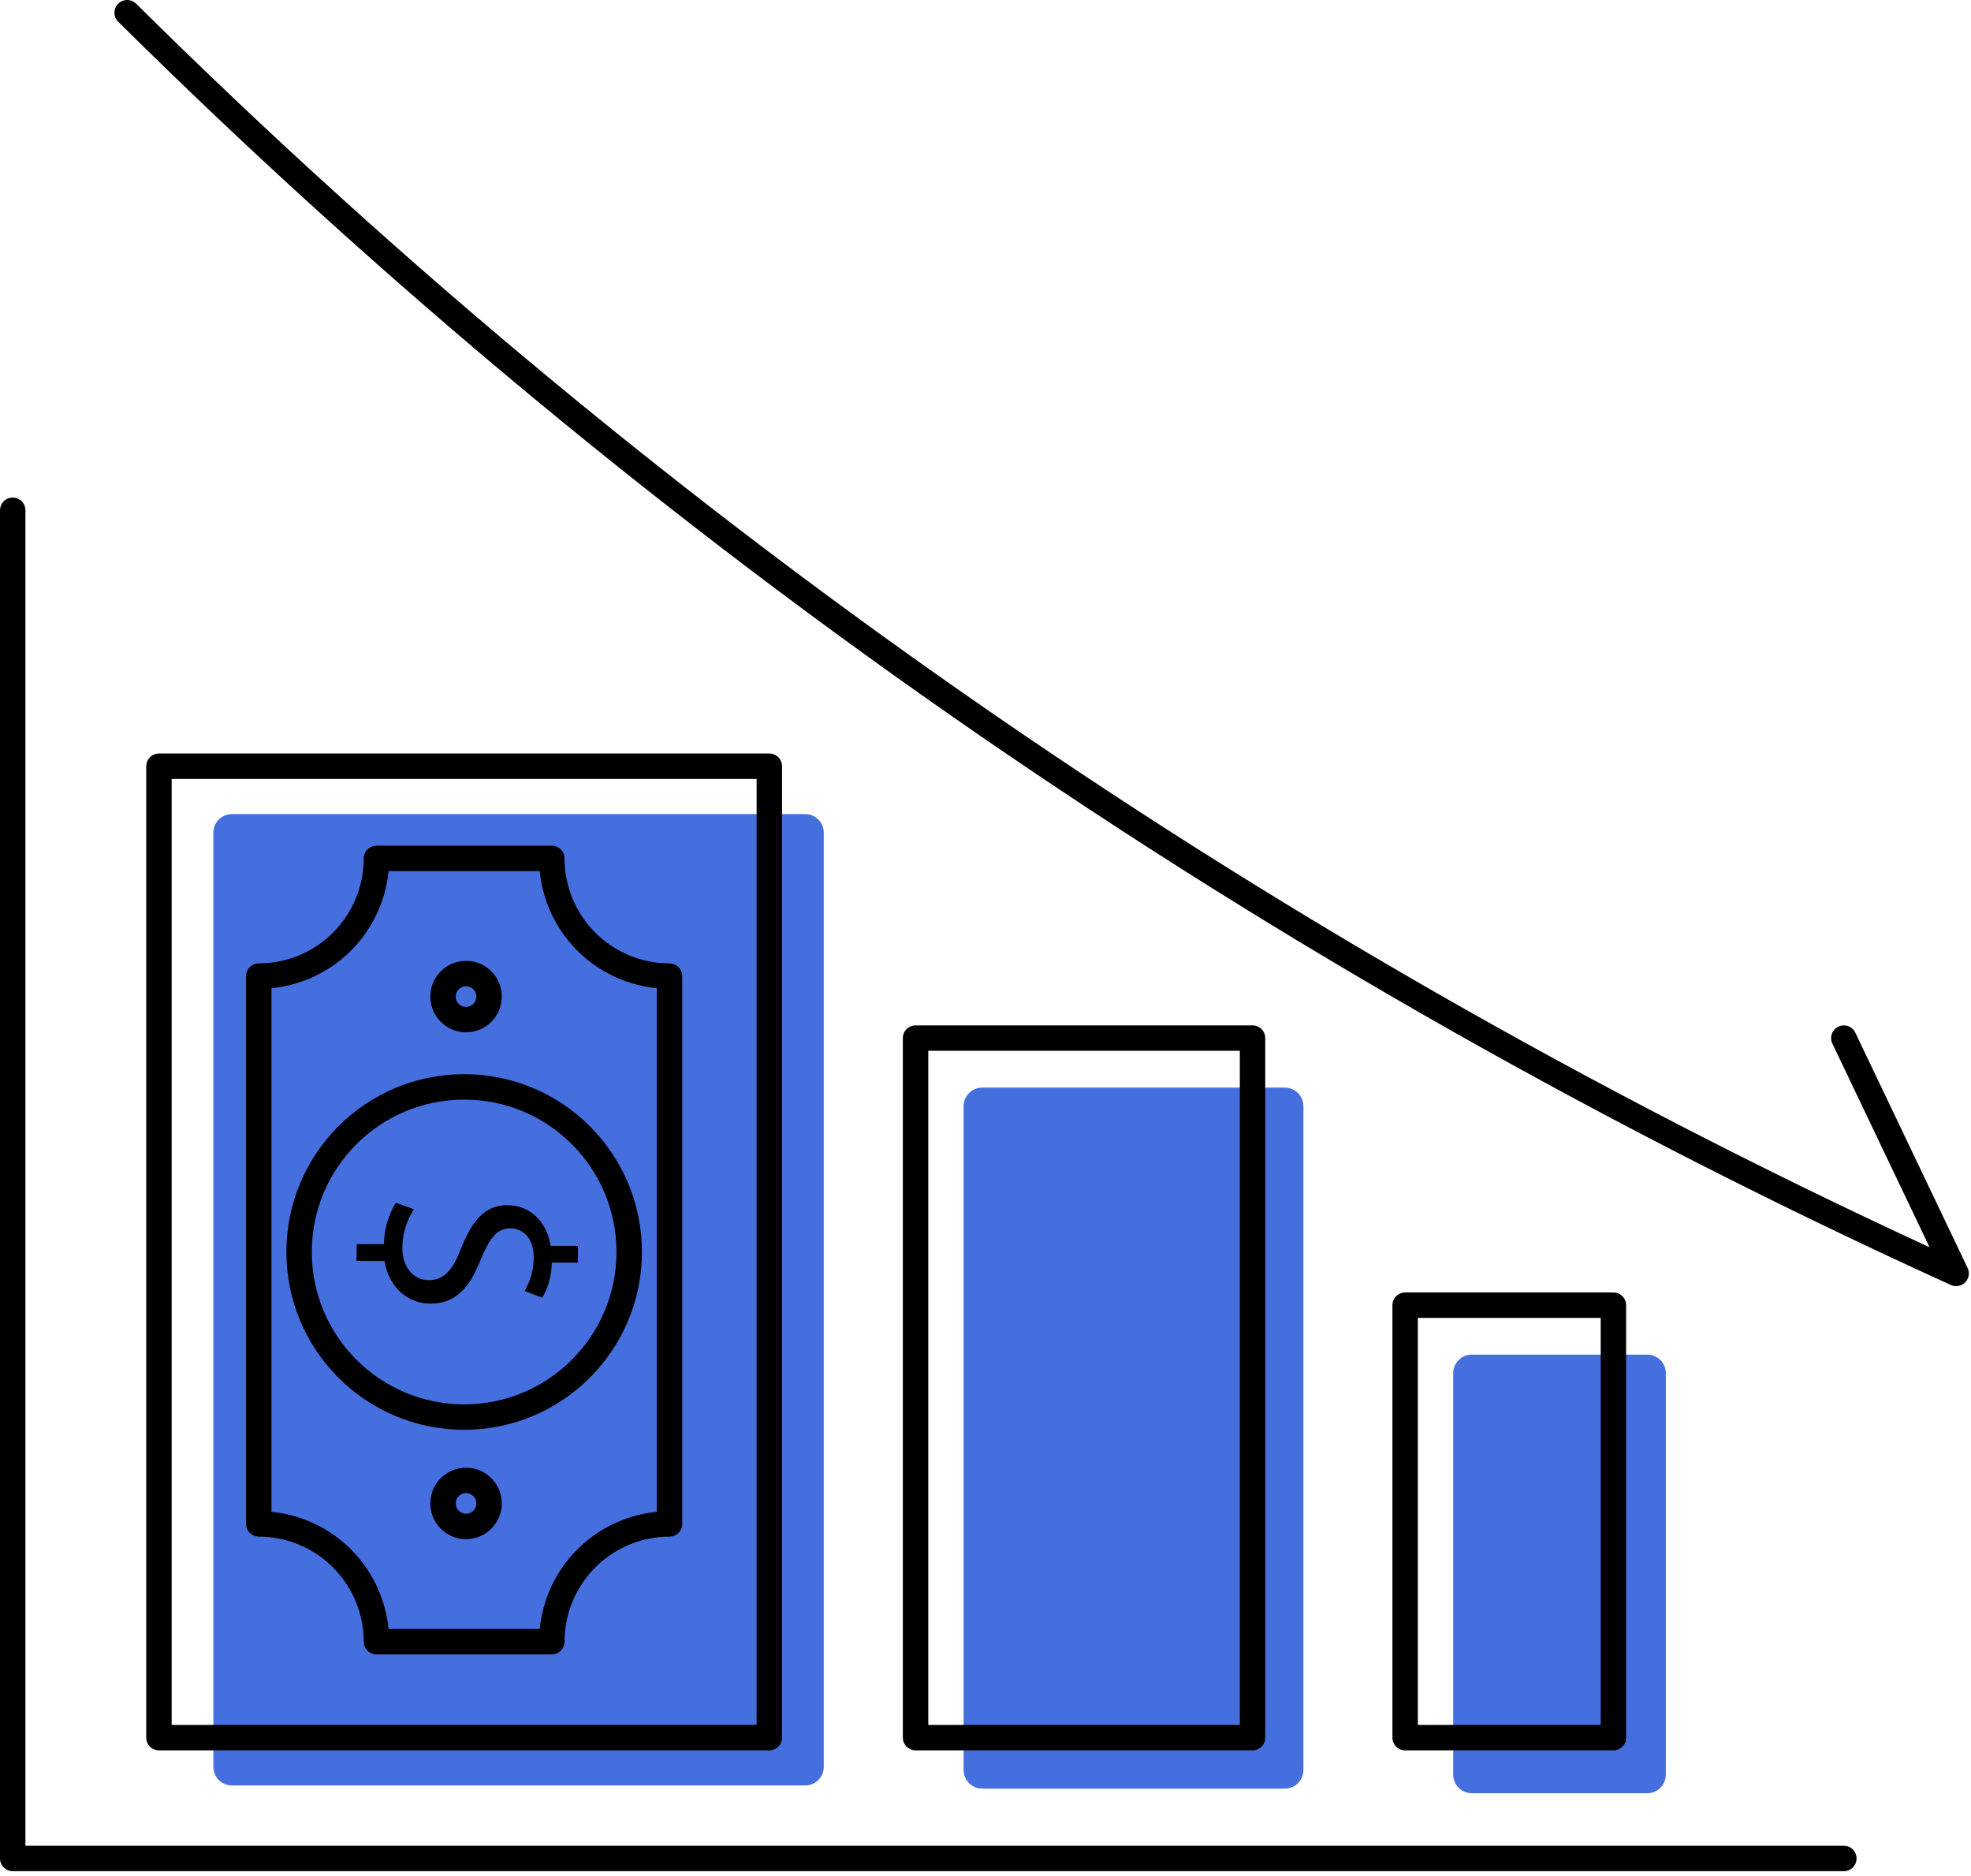
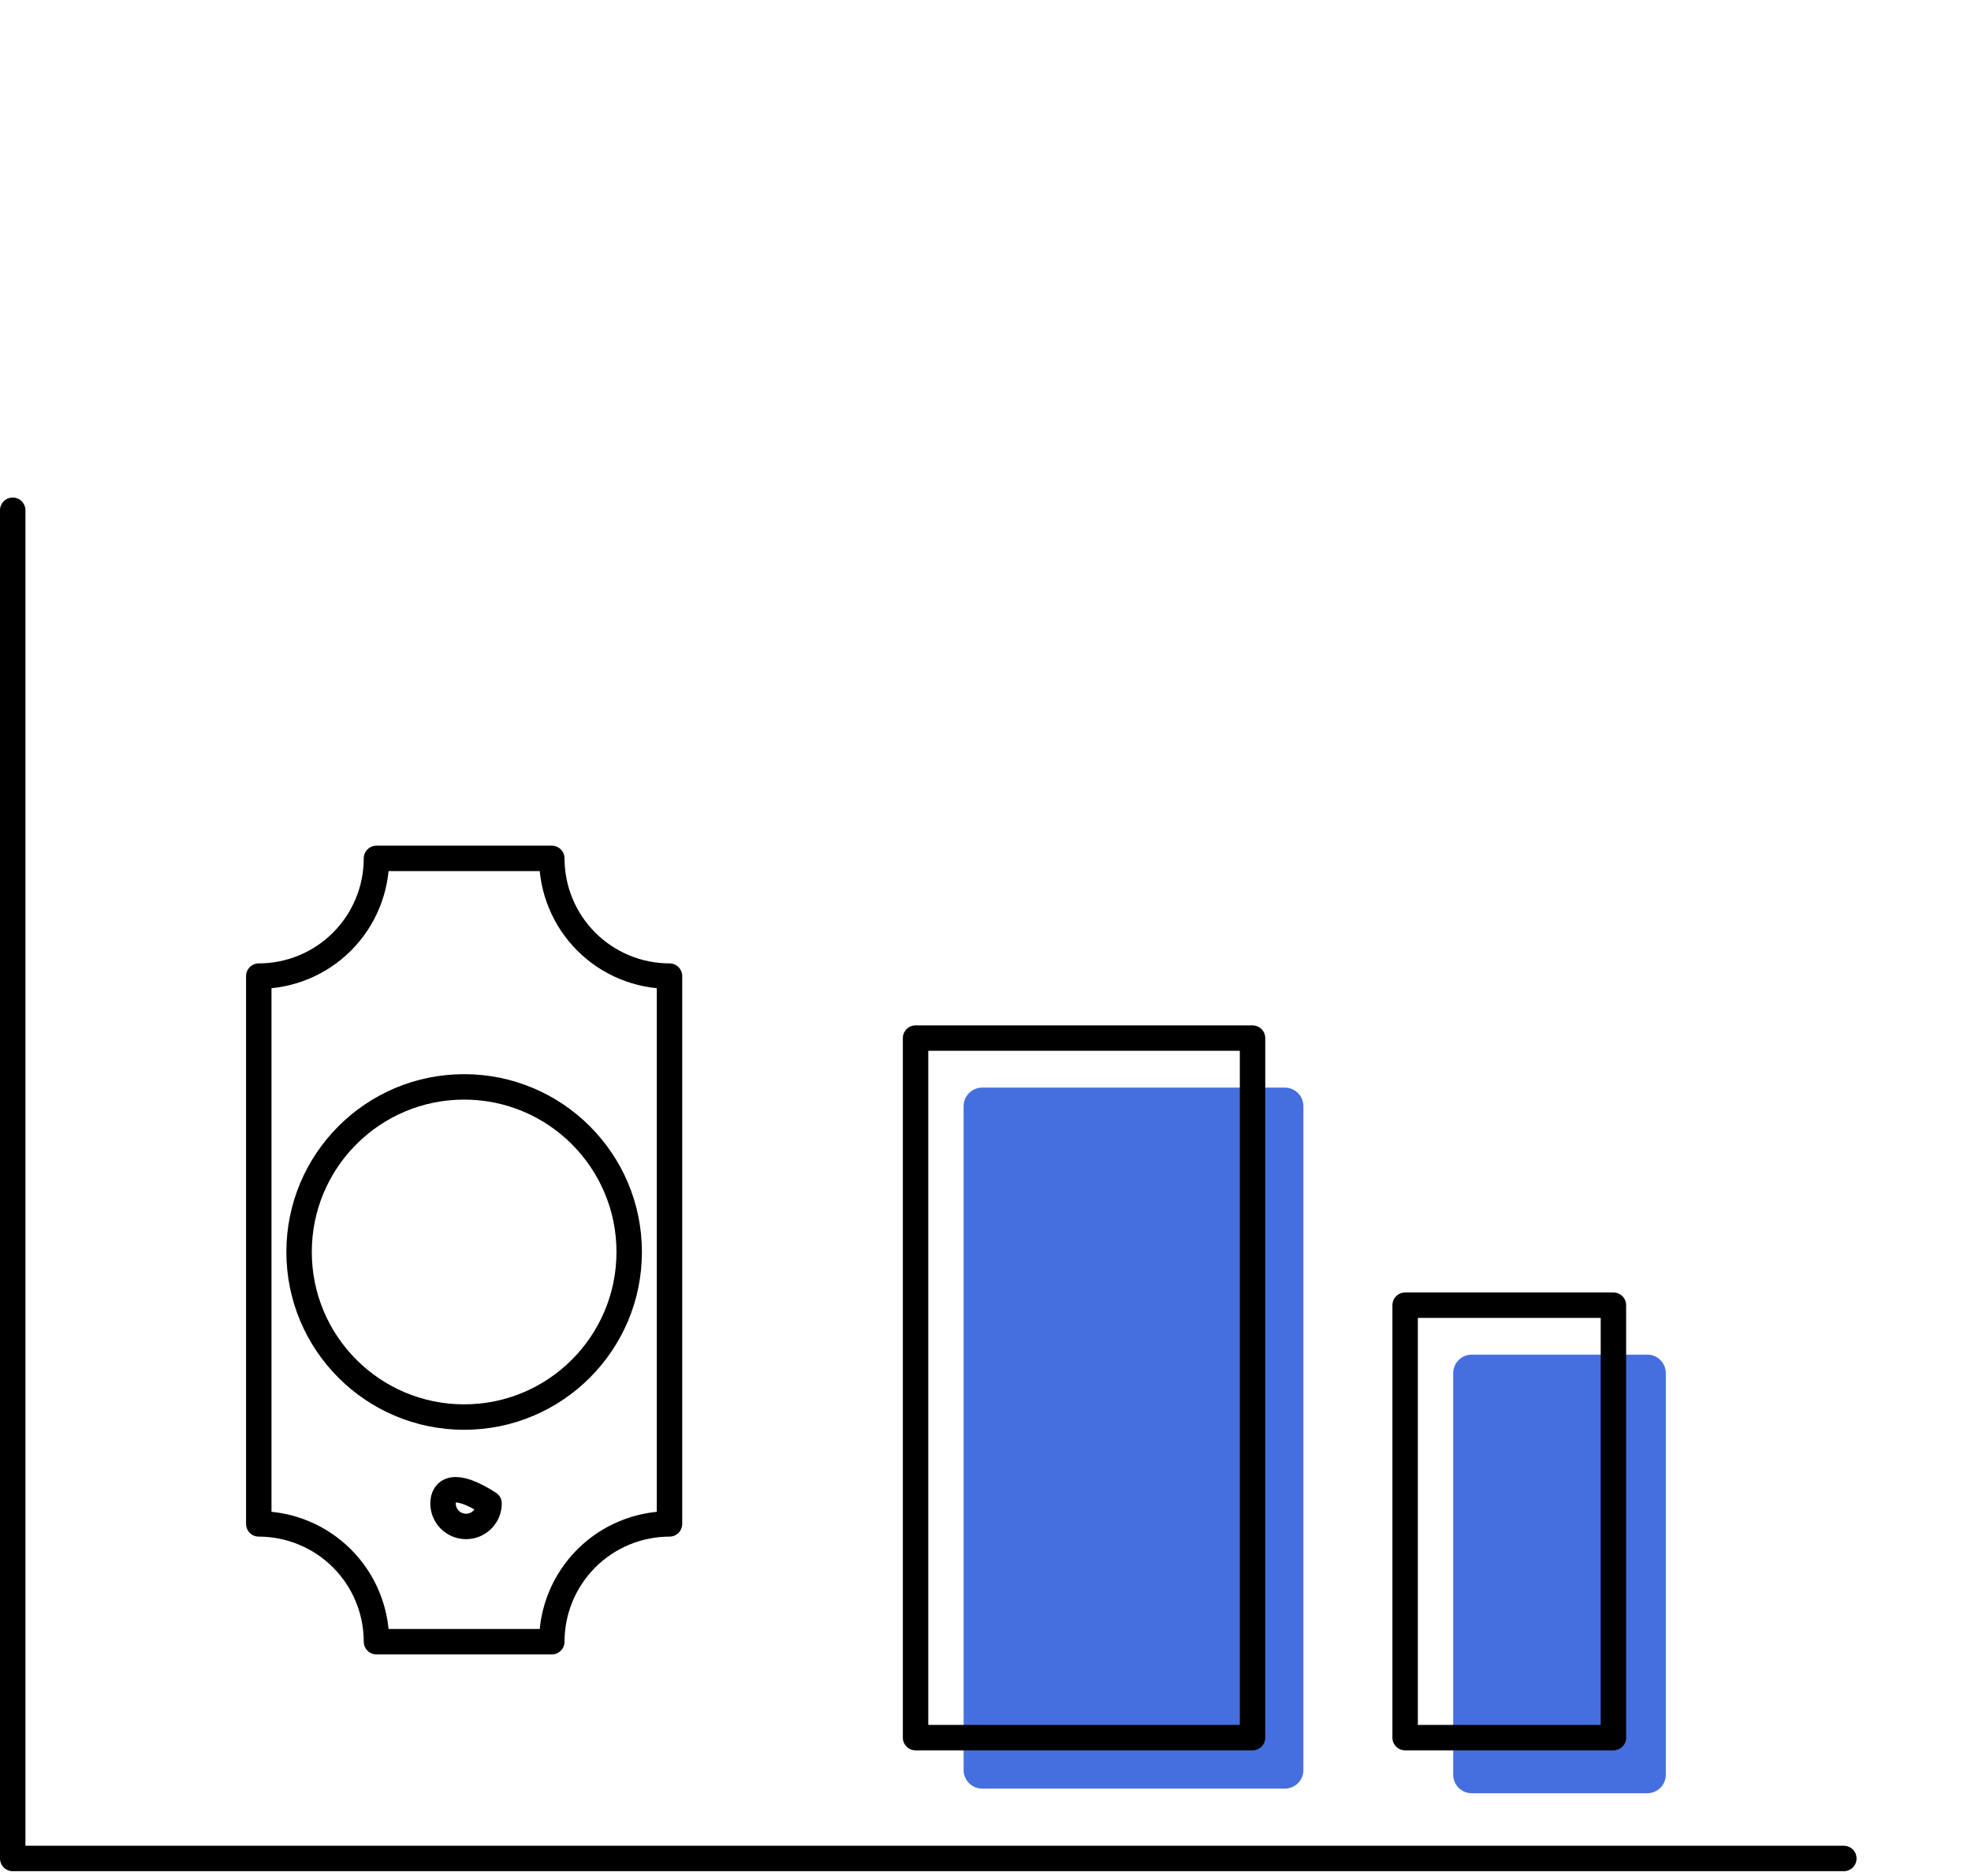
<svg xmlns="http://www.w3.org/2000/svg" width="310" height="295" viewBox="0 0 310 295" fill="none">
-   <path d="M129.56 277.842V130.932C129.56 129.319 128.253 128.012 126.64 128.012H36.48C34.867 128.012 33.56 129.319 33.56 130.932L33.56 277.842C33.56 279.454 34.867 280.762 36.48 280.762H126.64C128.253 280.762 129.56 279.454 129.56 277.842Z" fill="#456FDF" />
  <path d="M205 278.333V173.943C205 172.331 203.693 171.023 202.08 171.023H154.48C152.867 171.023 151.56 172.331 151.56 173.943V278.333C151.56 279.946 152.867 281.253 154.48 281.253H202.08C203.693 281.253 205 279.946 205 278.333Z" fill="#456FDF" />
  <path d="M262 279.062V215.932C262 214.319 260.693 213.012 259.08 213.012H231.48C229.867 213.012 228.56 214.319 228.56 215.932V279.062C228.56 280.674 229.867 281.982 231.48 281.982H259.08C260.693 281.982 262 280.674 262 279.062Z" fill="#456FDF" />
  <path d="M290 292.238H2V80.238" stroke="black" stroke-width="4" stroke-linecap="round" stroke-linejoin="round" />
  <path d="M197 163.238H144V273.238H197V163.238Z" stroke="black" stroke-width="4" stroke-linecap="round" stroke-linejoin="round" />
  <path d="M253.76 205.238H221V273.238H253.76V205.238Z" stroke="black" stroke-width="4" stroke-linecap="round" stroke-linejoin="round" />
-   <path d="M20 2C103.411 84.569 200.806 151.688 307.66 200.24L290 163.24" stroke="black" stroke-width="4" stroke-linecap="round" stroke-linejoin="round" />
-   <path d="M121 273.238L121 120.488H25L25 273.238H121Z" stroke="black" stroke-width="4" stroke-linejoin="round" />
  <path d="M40.7 239.63V153.49C45.609 153.49 50.317 151.54 53.789 148.069C57.26 144.598 59.21 139.89 59.21 134.98H86.79C86.79 139.89 88.74 144.598 92.211 148.069C95.683 151.54 100.391 153.49 105.3 153.49V239.63C100.39 239.633 95.682 241.586 92.211 245.058C88.74 248.531 86.79 253.24 86.79 258.15H59.21C59.21 253.24 57.26 248.531 53.789 245.058C50.318 241.586 45.61 239.633 40.7 239.63V239.63Z" stroke="black" stroke-width="4" stroke-linejoin="round" />
  <path d="M73 222.83C87.337 222.83 98.96 211.207 98.96 196.87C98.96 182.533 87.337 170.91 73 170.91C58.663 170.91 47.04 182.533 47.04 196.87C47.04 211.207 58.663 222.83 73 222.83Z" stroke="black" stroke-width="4" stroke-linejoin="round" />
-   <path d="M73.3 160.33C75.299 160.33 76.92 158.709 76.92 156.71C76.92 154.711 75.299 153.09 73.3 153.09C71.301 153.09 69.68 154.711 69.68 156.71C69.68 158.709 71.301 160.33 73.3 160.33Z" stroke="black" stroke-width="4" stroke-linejoin="round" />
-   <path d="M73.3 240.029C75.299 240.029 76.92 238.408 76.92 236.409C76.92 234.41 75.299 232.789 73.3 232.789C71.301 232.789 69.68 234.41 69.68 236.409C69.68 238.408 71.301 240.029 73.3 240.029Z" stroke="black" stroke-width="4" stroke-linejoin="round" />
-   <path d="M56.11 195.641H60.39C60.401 193.343 61.049 191.093 62.26 189.141L65.1 190.141C63.92 191.961 63.289 194.082 63.28 196.251C63.28 199.251 65.02 201.301 67.44 201.301C69.86 201.301 71.21 199.651 72.44 196.511C74.14 192.181 76.09 189.511 79.78 189.511C83.31 189.511 85.98 192.011 86.61 195.911H90.9V198.541H86.78C86.768 200.477 86.258 202.378 85.3 204.061L82.5 203.001C83.462 201.383 83.96 199.532 83.94 197.651C83.94 194.381 81.94 193.151 80.29 193.151C78.09 193.151 76.98 194.721 75.46 198.411C73.68 202.781 71.46 204.991 67.69 204.991C64.34 204.991 61.2 202.661 60.48 198.291H56.07L56.11 195.641Z" fill="black" />
+   <path d="M73.3 240.029C75.299 240.029 76.92 238.408 76.92 236.409C71.301 232.789 69.68 234.41 69.68 236.409C69.68 238.408 71.301 240.029 73.3 240.029Z" stroke="black" stroke-width="4" stroke-linejoin="round" />
</svg>